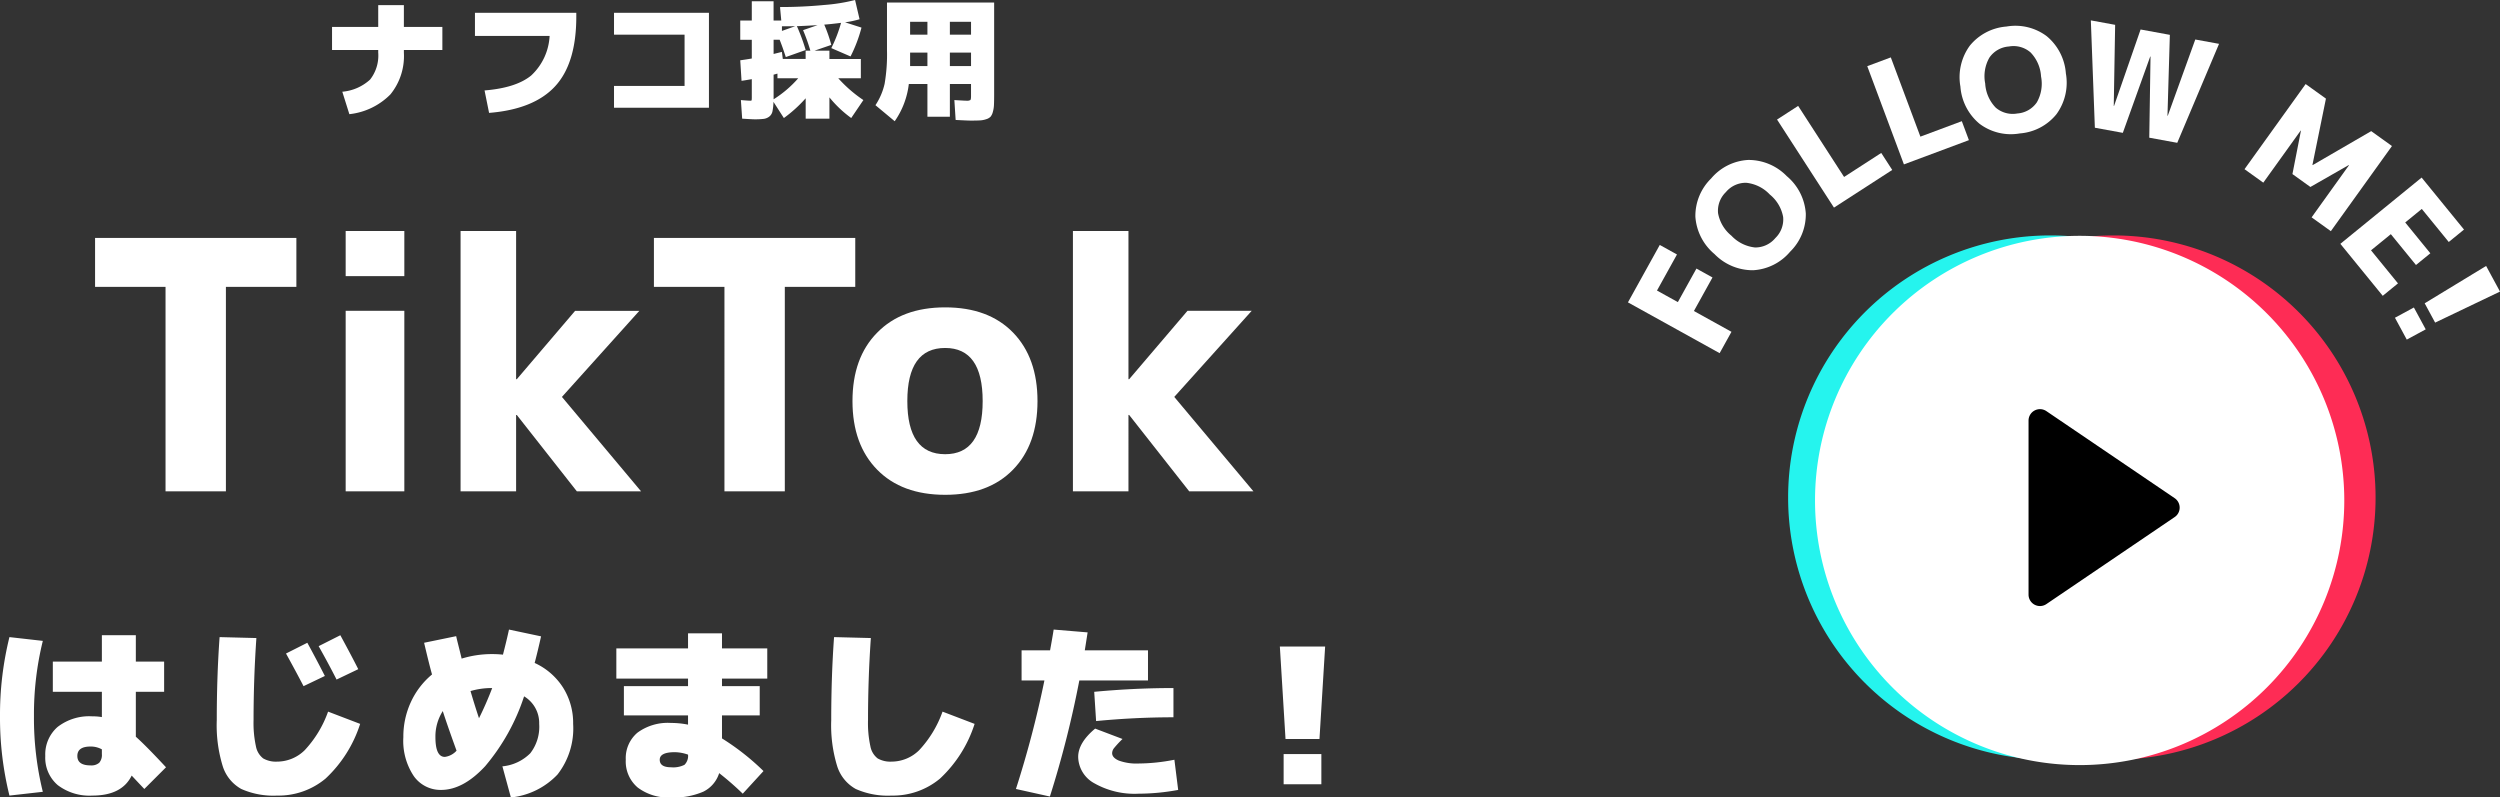
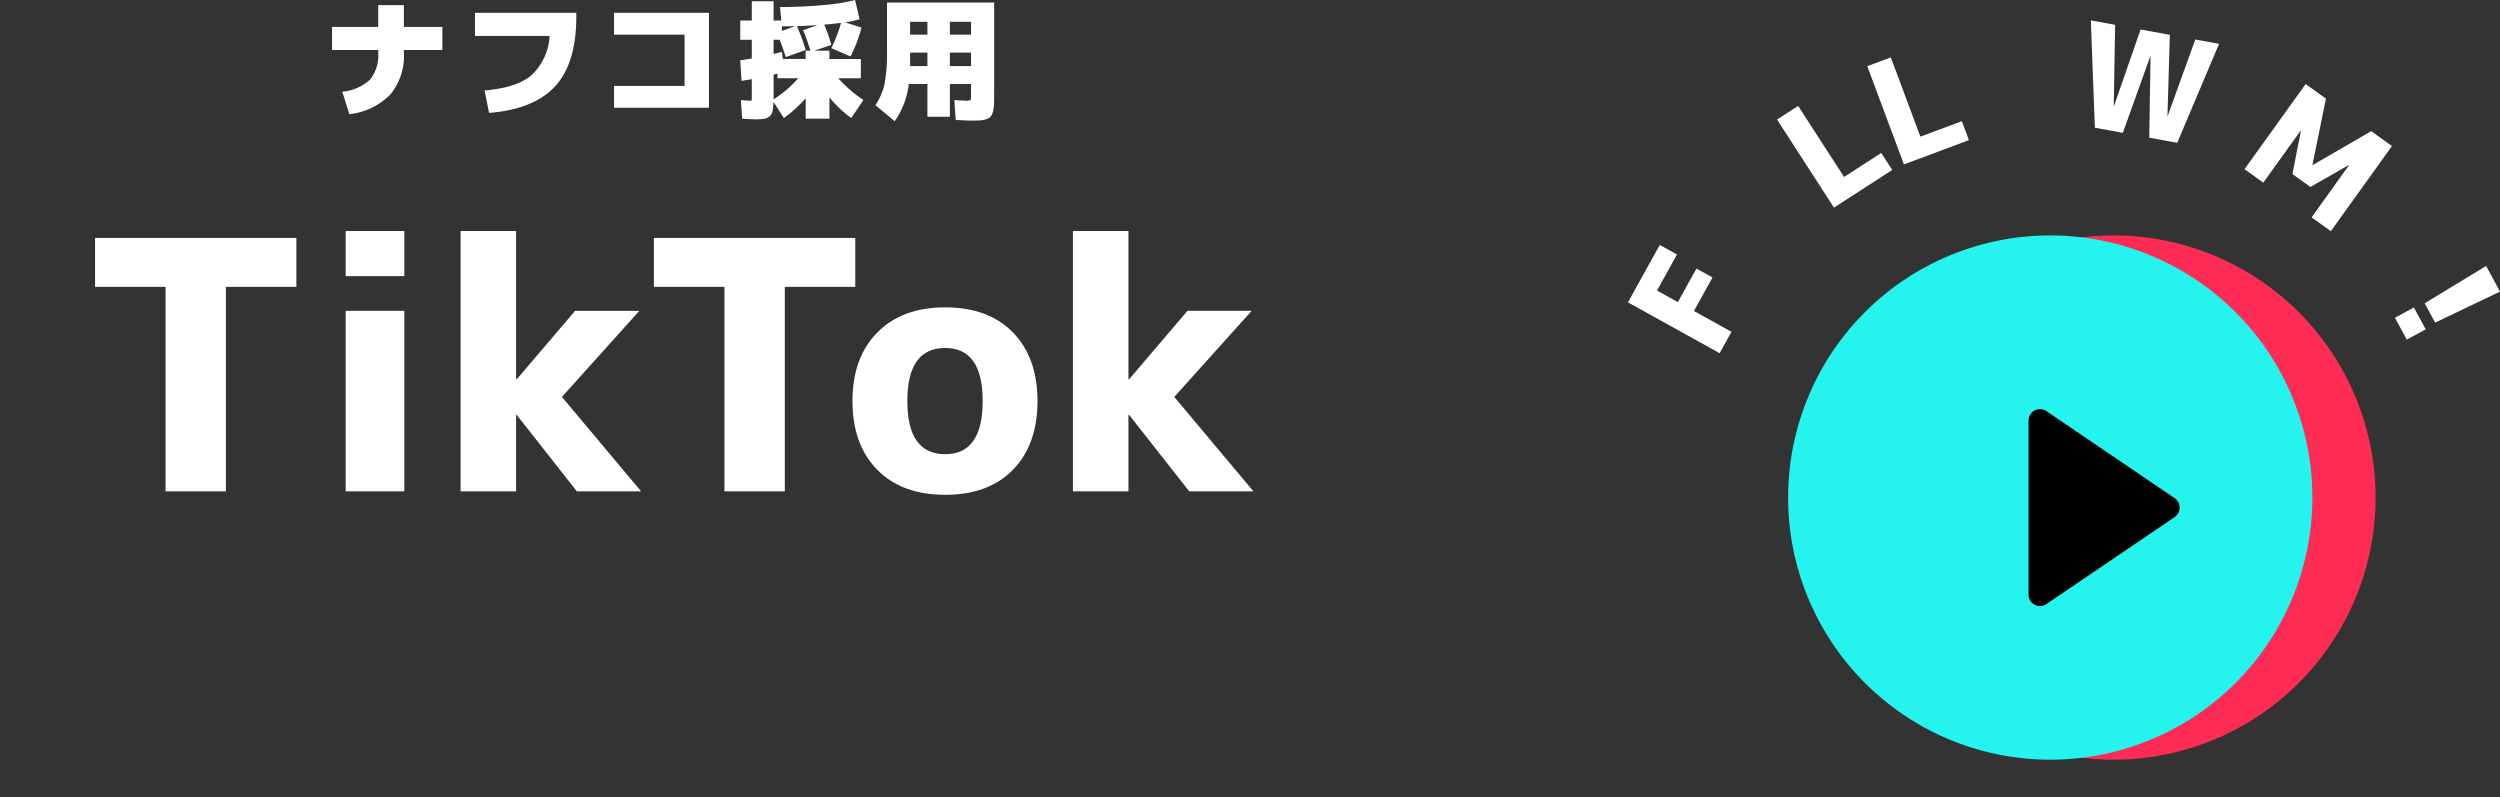
<svg xmlns="http://www.w3.org/2000/svg" width="331.287" height="105.676">
  <rect width="100%" height="100%" fill="#333333" stroke="none" />
  <g data-name="グループ 51615">
    <g data-name="グループ 51023">
      <g data-name="グループ 50605" fill="#fff">
        <path data-name="パス 49805" d="M215.727 40.068l4.217-7.61 2.28 1.264-2.649 4.78 2.764 1.531 2.463-4.445 2.128 1.18-2.463 4.445 4.978 2.757-1.568 2.83z" />
-         <path data-name="パス 49806" d="M224.663 28.724a6.944 6.944 0 012.09-5.076 6.912 6.912 0 014.897-2.452 7.066 7.066 0 015.124 2.145 7.066 7.066 0 012.521 4.95 6.912 6.912 0 01-2.08 5.067 6.912 6.912 0 01-4.898 2.452 7.066 7.066 0 01-5.124-2.146 7.086 7.086 0 01-2.53-4.94zm7.882 4.07a3.457 3.457 0 002.714-1.247 3.429 3.429 0 001.034-2.792 4.981 4.981 0 00-1.775-2.985 4.981 4.981 0 00-3.108-1.547 3.429 3.429 0 00-2.708 1.238 3.429 3.429 0 00-1.033 2.793 4.981 4.981 0 001.774 2.984 5.015 5.015 0 003.104 1.553z" />
        <path data-name="パス 49807" d="M238.282 14.033l6.087 9.417 4.923-3.183 1.457 2.254-7.721 4.991-7.544-11.67z" />
        <path data-name="パス 49808" d="M250.56 7.605l3.92 10.502 5.49-2.049.939 2.514-8.612 3.213L247.44 8.77z" />
-         <path data-name="パス 49809" d="M261.02 6.065a6.945 6.945 0 014.862-2.547 6.912 6.912 0 015.329 1.269 7.066 7.066 0 012.547 4.936 7.066 7.066 0 01-1.249 5.413 6.912 6.912 0 01-4.85 2.545 6.912 6.912 0 01-5.328-1.268 7.066 7.066 0 01-2.547-4.937 7.086 7.086 0 011.236-5.41zm3.424 8.183a3.457 3.457 0 002.88.79 3.429 3.429 0 002.587-1.476 4.981 4.981 0 00.558-3.427 4.981 4.981 0 00-1.387-3.183 3.429 3.429 0 00-2.871-.791 3.429 3.429 0 00-2.587 1.475 4.981 4.981 0 00-.557 3.428 5.015 5.015 0 001.38 3.183z" />
        <path data-name="パス 49810" d="M284.976 7.496l-.04-.008-3.63 10.116-3.706-.678-.533-14.225 3.22.59-.184 10.745.037.007 3.52-10.136 3.877.71-.316 10.72.037.008 3.649-10.112 3.149.576-5.538 13.115-3.708-.678z" />
        <path data-name="パス 49812" d="M311.278 21.892l-.031-.022-5.085 2.907-2.38-1.709 1.127-5.748-.03-.021-4.959 6.907-2.488-1.786 8.1-11.281 2.69 1.93-1.79 8.788.031.022 7.757-4.502 2.751 1.975-8.1 11.281-2.549-1.83z" />
-         <path data-name="パス 49813" d="M320.924 27.687l-2.198 1.792 3.33 4.086-1.903 1.552-3.332-4.086-2.626 2.141 3.572 4.382-2.02 1.647-5.616-6.889 10.769-8.78 5.616 6.889-2.02 1.647z" />
        <path data-name="パス 49814" d="M329.448 35.242l1.839 3.397-8.595 4.112-1.386-2.56zm-12.082 6.864l2.51-1.359 1.568 2.896-2.51 1.359z" />
      </g>
      <g data-name="グループ 51560">
        <path data-name="パス 50840" d="M280.063 31.199a34.735 34.735 0 11-34.735 34.735 34.735 34.735 0 0134.735-34.735" fill="#fe2c55" />
        <path data-name="パス 50841" d="M271.688 31.199a34.735 34.735 0 11-34.735 34.735 34.735 34.735 0 0134.735-34.735" fill="#25f4ee" />
      </g>
      <g data-name="グループ 50604">
-         <path data-name="パス 49803" d="M275.585 31.251a35.067 35.067 0 11-35.067 35.067 35.067 35.067 0 0135.067-35.067" fill="#fff" />
        <g data-name="グループ 50587">
          <g data-name="グループ 50590">
            <path data-name="パス 49804" d="M288.178 66.017a1.515 1.515 0 01.4 2.1 1.5 1.5 0 01-.4.4l-17 11.532a1.515 1.515 0 01-2.366-1.253V55.734a1.515 1.515 0 012.366-1.253z" />
          </g>
        </g>
      </g>
    </g>
    <g data-name="グループ 51538">
-       <path data-name="パス 50800" d="M12 98.926q-1.75 0-1.75 1.25t1.75 1.25a1.582 1.582 0 001.15-.35 1.582 1.582 0 00.35-1.15v-.625a3.036 3.036 0 00-1.5-.375zm-6.325-14a40.721 40.721 0 00-1.175 10 40.721 40.721 0 001.175 10l-4.425.5A42.947 42.947 0 010 94.926a42.947 42.947 0 011.25-10.5zm11.775 17.85q-1.3 2.65-5.2 2.65a6.939 6.939 0 01-4.6-1.388A4.772 4.772 0 016 100.176a4.823 4.823 0 011.625-3.838 6.837 6.837 0 014.625-1.412 6.775 6.775 0 011.25.1v-3.35H7v-4h6.5v-3.5H18v3.5h3.75v4H18v5.95q1.35 1.2 4 4.05l-2.875 2.875q-.55-.575-1.675-1.775zm25.6-13.2l-2.825 1.35q-1-1.925-2.325-4.325l2.825-1.425q1.125 2.05 2.325 4.4zm4.425-.9L44.6 90.051q-1.05-2.075-2.375-4.425l2.875-1.45q1.6 2.95 2.375 4.5zM29.1 84.426l4.875.125q-.375 5.425-.375 10.875a14.49 14.49 0 00.313 3.463 2.636 2.636 0 00.963 1.612 3.376 3.376 0 001.849.425 5.225 5.225 0 003.65-1.512 14.621 14.621 0 003.1-5.113l4.25 1.625a16.974 16.974 0 01-4.587 7.25 9.729 9.729 0 01-6.413 2.25 10.446 10.446 0 01-4.75-.875 5.267 5.267 0 01-2.462-3.025 18.481 18.481 0 01-.788-6.1q0-5.8.375-11zm41.75 3.425a8.79 8.79 0 013.763 3.263 8.8 8.8 0 011.337 4.812 9.911 9.911 0 01-2.075 6.712 9.907 9.907 0 01-6.175 3.038l-1.125-4.125a6 6 0 003.7-1.738 5.72 5.72 0 001.175-3.887 4.117 4.117 0 00-2-3.65 27.591 27.591 0 01-5.162 9.262q-2.913 3.138-5.838 3.138a4.332 4.332 0 01-3.612-1.825 8.4 8.4 0 01-1.388-5.175 10.889 10.889 0 011-4.65 10.4 10.4 0 012.8-3.65q-.375-1.325-1.05-4.2l4.25-.875q.075.35.225.95l.275 1.1q.125.5.225.925a13.609 13.609 0 014.025-.6 13.61 13.61 0 011.45.075q.45-1.725.8-3.325l4.25.9q-.475 2.125-.85 3.525zm-5.625 3.325H65.2a9.981 9.981 0 00-2.85.4q.525 1.8 1.125 3.6.925-1.85 1.75-4zm-4.725 8.3q-1.225-3.375-1.825-5.25a6.267 6.267 0 00-.975 3.45q0 2.625 1.25 2.625a2.529 2.529 0 001.55-.825zm28.925.2q-2 0-2 1t1.5 1a3.309 3.309 0 001.775-.325 1.648 1.648 0 00.475-1.35 5.441 5.441 0 00-1.75-.325zm5.875 2.775a4.092 4.092 0 01-2.112 2.463 9.753 9.753 0 01-4.262.762 6.731 6.731 0 01-4.413-1.312 4.518 4.518 0 01-1.588-3.688 4.408 4.408 0 011.55-3.588 6.794 6.794 0 014.45-1.287 11.447 11.447 0 012.25.225v-1.225h-8.5v-3.875h8.5v-1h-9.5v-4h9.5v-2h4.5v2h6v4h-6v1h5v3.875h-5v3.05a32.316 32.316 0 015.5 4.325l-2.75 3a38.031 38.031 0 00-3.125-2.725zm15.225-18.025l4.875.125q-.375 5.425-.375 10.875a14.489 14.489 0 00.313 3.463 2.636 2.636 0 00.963 1.612 3.376 3.376 0 001.849.425 5.225 5.225 0 003.65-1.512 14.621 14.621 0 003.1-5.113l4.25 1.625a16.974 16.974 0 01-4.587 7.25 9.729 9.729 0 01-6.413 2.25 10.446 10.446 0 01-4.75-.875 5.267 5.267 0 01-2.462-3.025 18.481 18.481 0 01-.787-6.1q-.001-5.8.374-11zM155.5 95.051q-5.05 0-10.25.5l-.25-3.875q5.3-.5 10.5-.5zm-10.375 1.5l3.625 1.375a13.884 13.884 0 00-1.125 1.213 1.116 1.116 0 00-.25.662q0 .6.887.988a6.809 6.809 0 002.613.387 25.049 25.049 0 004.75-.5l.5 4a29.089 29.089 0 01-5.25.5 10.775 10.775 0 01-5.85-1.375 4.059 4.059 0 01-2.15-3.5q0-1.875 2.25-3.75zm-9.75-6.375v-4h3.775q.075-.4.238-1.325t.238-1.425l4.5.375q-.25 1.6-.375 2.375h8.375v4h-9.1a135.613 135.613 0 01-3.9 15.375l-4.5-1a137.007 137.007 0 003.774-14.375zm34.225-4.5h6l-.75 12.25h-4.5zm.5 18.25v-4h5v4z" fill="#fff" />
      <path data-name="パス 50801" d="M58.62 3.57v3.06h-5.1v.34a8.044 8.044 0 01-1.785 5.54 9.008 9.008 0 01-5.44 2.62l-.935-2.975a6.247 6.247 0 003.68-1.607 5.157 5.157 0 001.08-3.578v-.34H44V3.57h6.12V.68h3.4v2.89zm14.212 1.19h-9.894V1.7h13.43v.51q0 6.188-2.813 9.231T64.81 14.96l-.6-2.975q4.182-.34 6.18-1.981a7.687 7.687 0 002.442-5.244zM93.946 1.7v12.58h-12.58v-2.89h9.35v-6.8h-9.35V1.7zm11.441 1.768q-.578.017-1.768.017v.612zm.391 6.9h-2.754v-.612q-.085.017-.255.068t-.255.068v3.266a14.767 14.767 0 003.264-2.788zM103.364.933q3.026 0 5.831-.272A23.722 23.722 0 00113.31 0l.595 2.55a12.646 12.646 0 01-1.921.408l2.176.7a18.887 18.887 0 01-1.45 3.822l-2.55-1.105a18.3 18.3 0 001.292-3.349q-1.173.153-2.227.238a19.272 19.272 0 01.935 2.686l-2.227.765h1.977V7.82h4.165v2.55h-2.993a17.769 17.769 0 003.328 2.89l-1.611 2.38a15.2 15.2 0 01-2.889-2.737v2.822h-3.146v-2.7a18.084 18.084 0 01-2.89 2.618l-1.377-2.145a7.2 7.2 0 01-.136 1.267 1.174 1.174 0 01-.417.68 1.508 1.508 0 01-.731.306 9.614 9.614 0 01-1.25.059q-.289 0-1.615-.085l-.169-2.465q.986.085 1.275.085.136 0 .153-.076a4.076 4.076 0 00.017-.519v-2.261q-1.071.187-1.36.221l-.17-2.72q1.088-.153 1.53-.238V5.27h-1.53V2.72h1.53V.17h2.886v2.55h1.02zm3.4 5.695l-2.635.935q-.425-1.326-.816-2.3h-.8V7.15l1.1-.272.119.935h3.026V6.715h.629a25.26 25.26 0 00-.969-2.72l1.921-.663q-2.074.119-2.737.136a25.377 25.377 0 011.162 3.162zm16.133.34h-2.295v1.785h2.295zm2.975 0v1.785h2.805V6.97zm-2.975-2.378v-1.7h-2.295v1.7zm2.975 0h2.805v-1.7h-2.805zm2.805 11.39q-.476 0-2.04-.085l-.17-2.635q1.36.085 1.615.085a.889.889 0 00.5-.085q.093-.085.093-.51v-1.615h-2.803v4.335h-2.975v-4.335h-2.465a10.83 10.83 0 01-1.87 4.93l-2.552-2.125a8.589 8.589 0 001.215-2.839 23 23 0 00.314-4.471V.34h14.2v12.24q0 .867-.026 1.36a3.885 3.885 0 01-.153.918 1.612 1.612 0 01-.3.612 1.354 1.354 0 01-.561.323 3.041 3.041 0 01-.825.161q-.432.026-1.197.026z" fill="#fff" />
      <g data-name="グループ 51525">
        <g data-name="グループ 51521">
          <path data-name="パス 50965" d="M39.274 31.53v6.486h-9.338V65.11h-8V38.016h-9.338V31.53zm6.532 5.06v-5.98h7.774v5.98zm0 28.52V41.19h7.774v23.92zm22.678-10.12h-.092v10.12h-7.36v-34.5h7.36v19.642h.092l7.728-9.062h8.51L74.464 52.598 84.952 65.11h-8.51zm44.85-23.46v6.486H104V65.11h-8V38.016h-9.346V31.53zm2.9 12.558q3.266-3.358 9.014-3.358t8.993 3.335q3.243 3.335 3.243 9.085t-3.243 9.085Q131 65.57 125.248 65.57t-9.016-3.335q-3.266-3.335-3.266-9.085t3.266-9.062zm9.016 16.1q4.968 0 4.968-7.038t-4.97-7.04q-5.014 0-5.014 7.038t5.014 7.04zm24.38-5.2h-.092V65.11h-7.36v-34.5h7.36v19.642h.092l7.728-9.062h8.51l-10.26 11.408L166.1 65.11h-8.51z" fill="#fff" />
        </g>
      </g>
    </g>
  </g>
</svg>